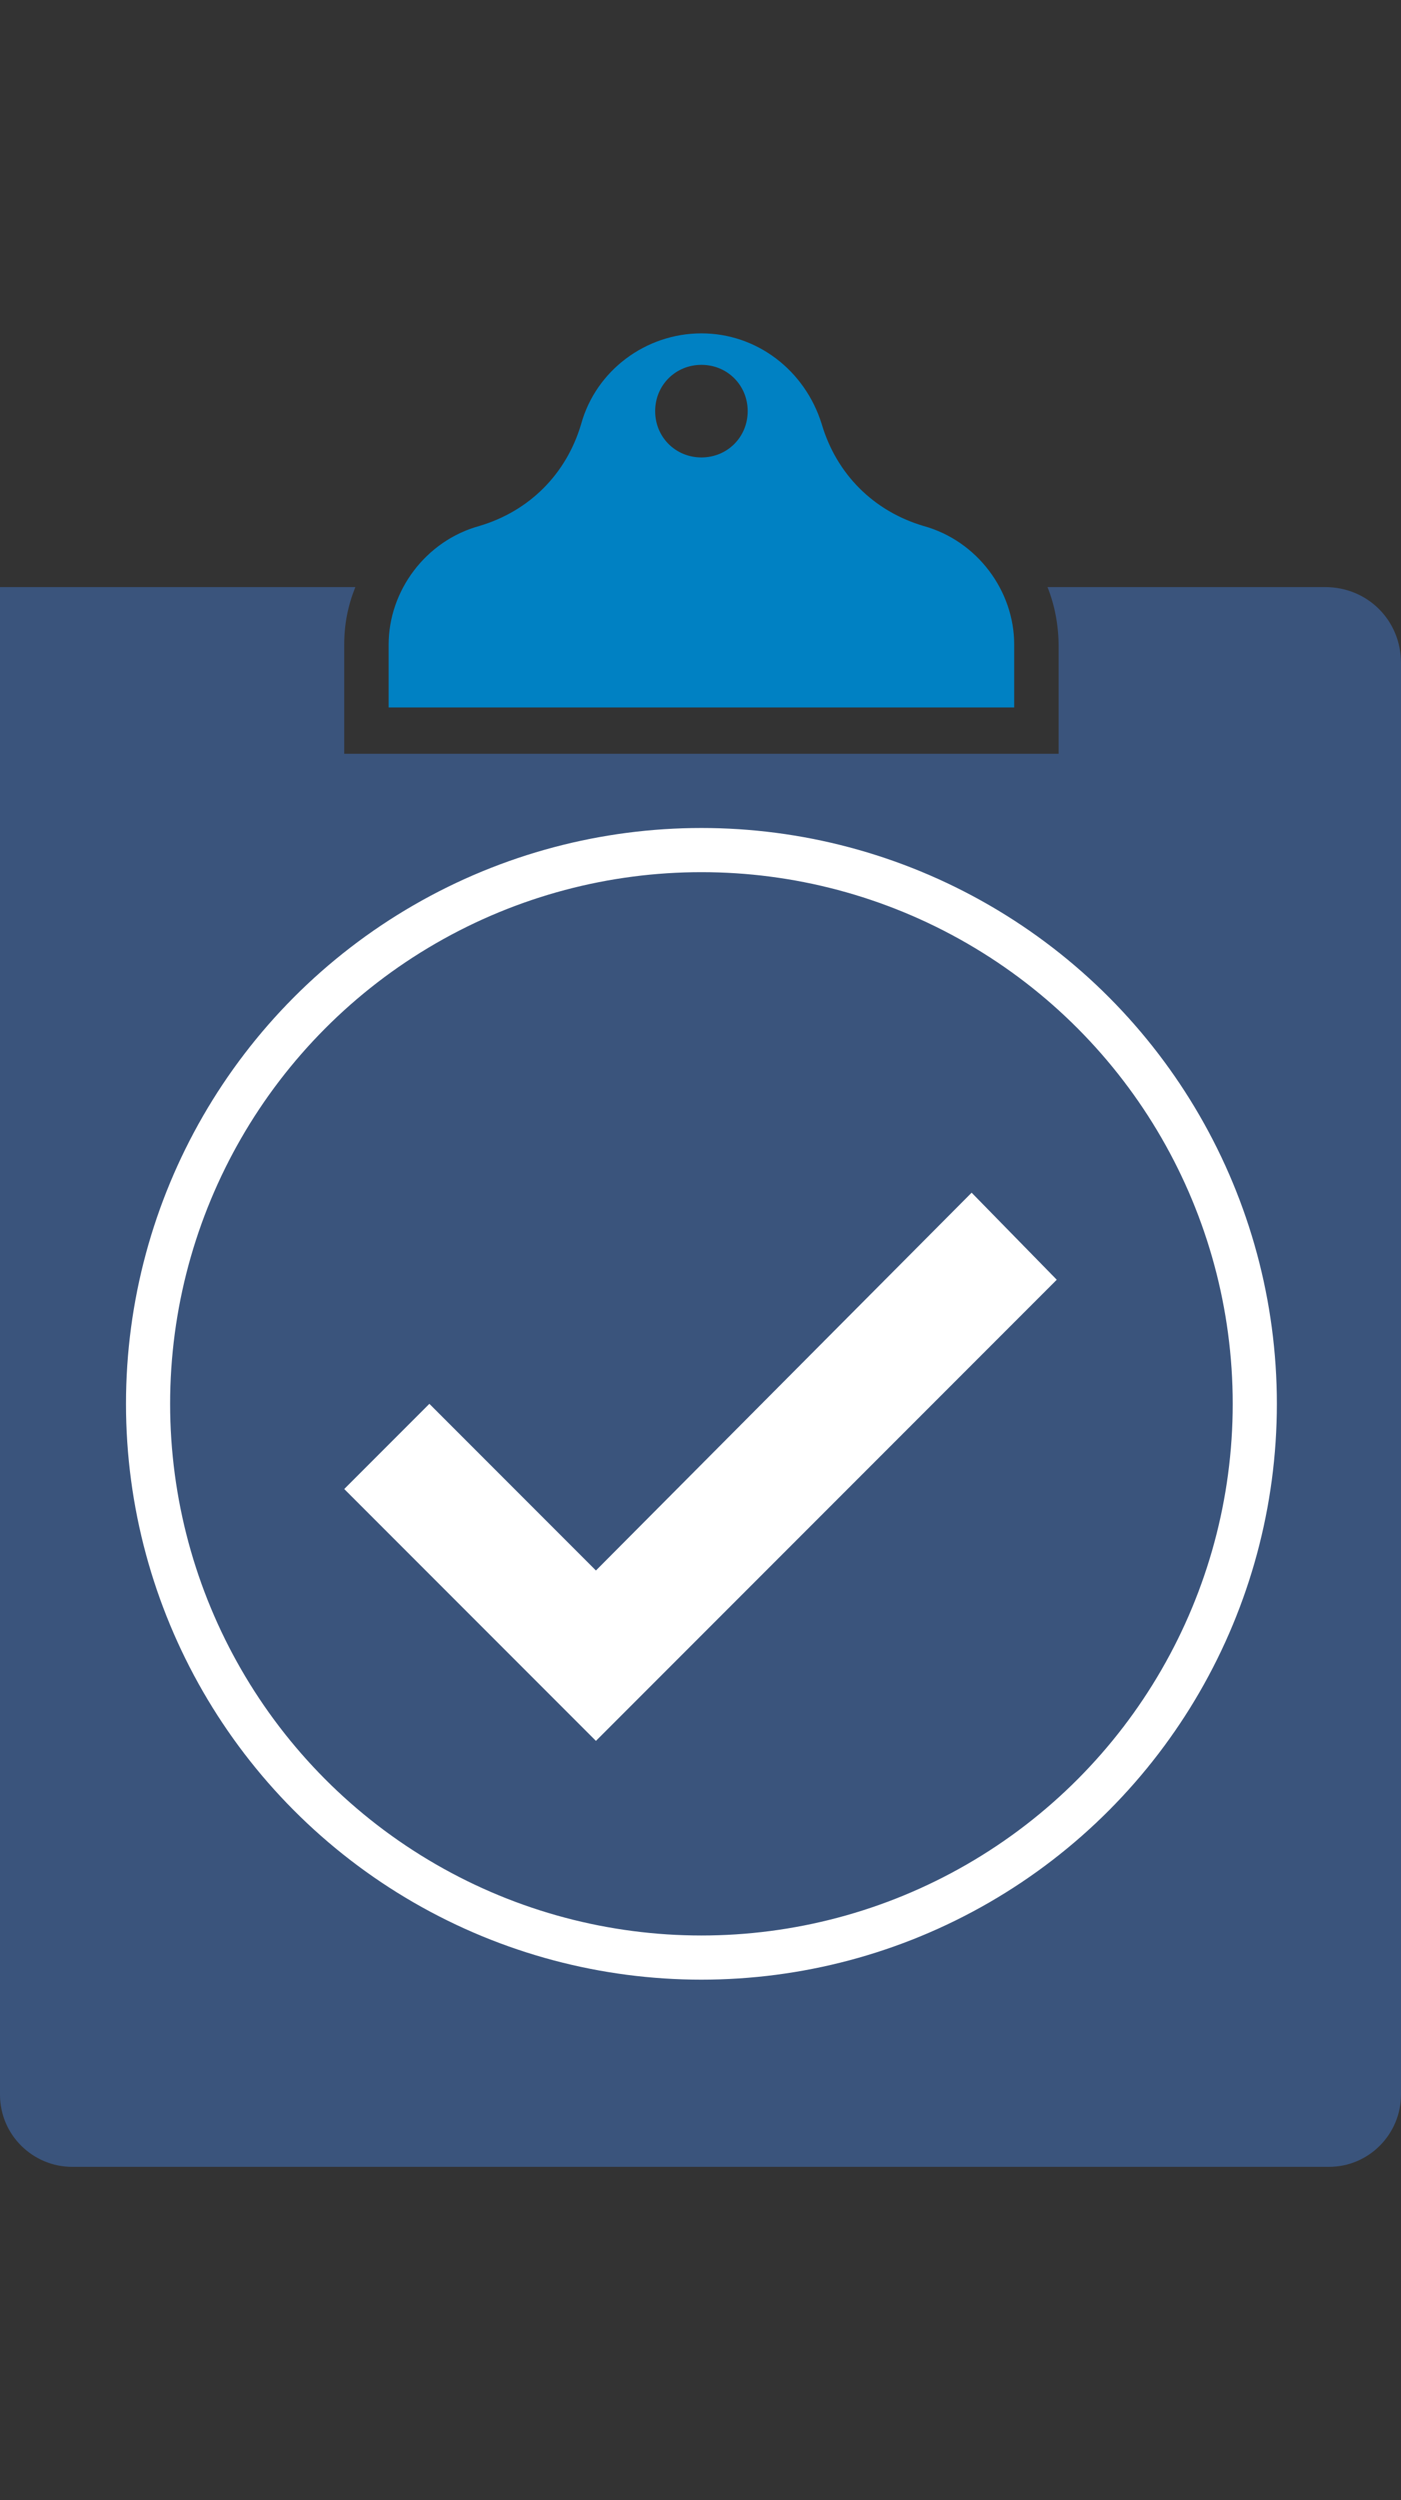
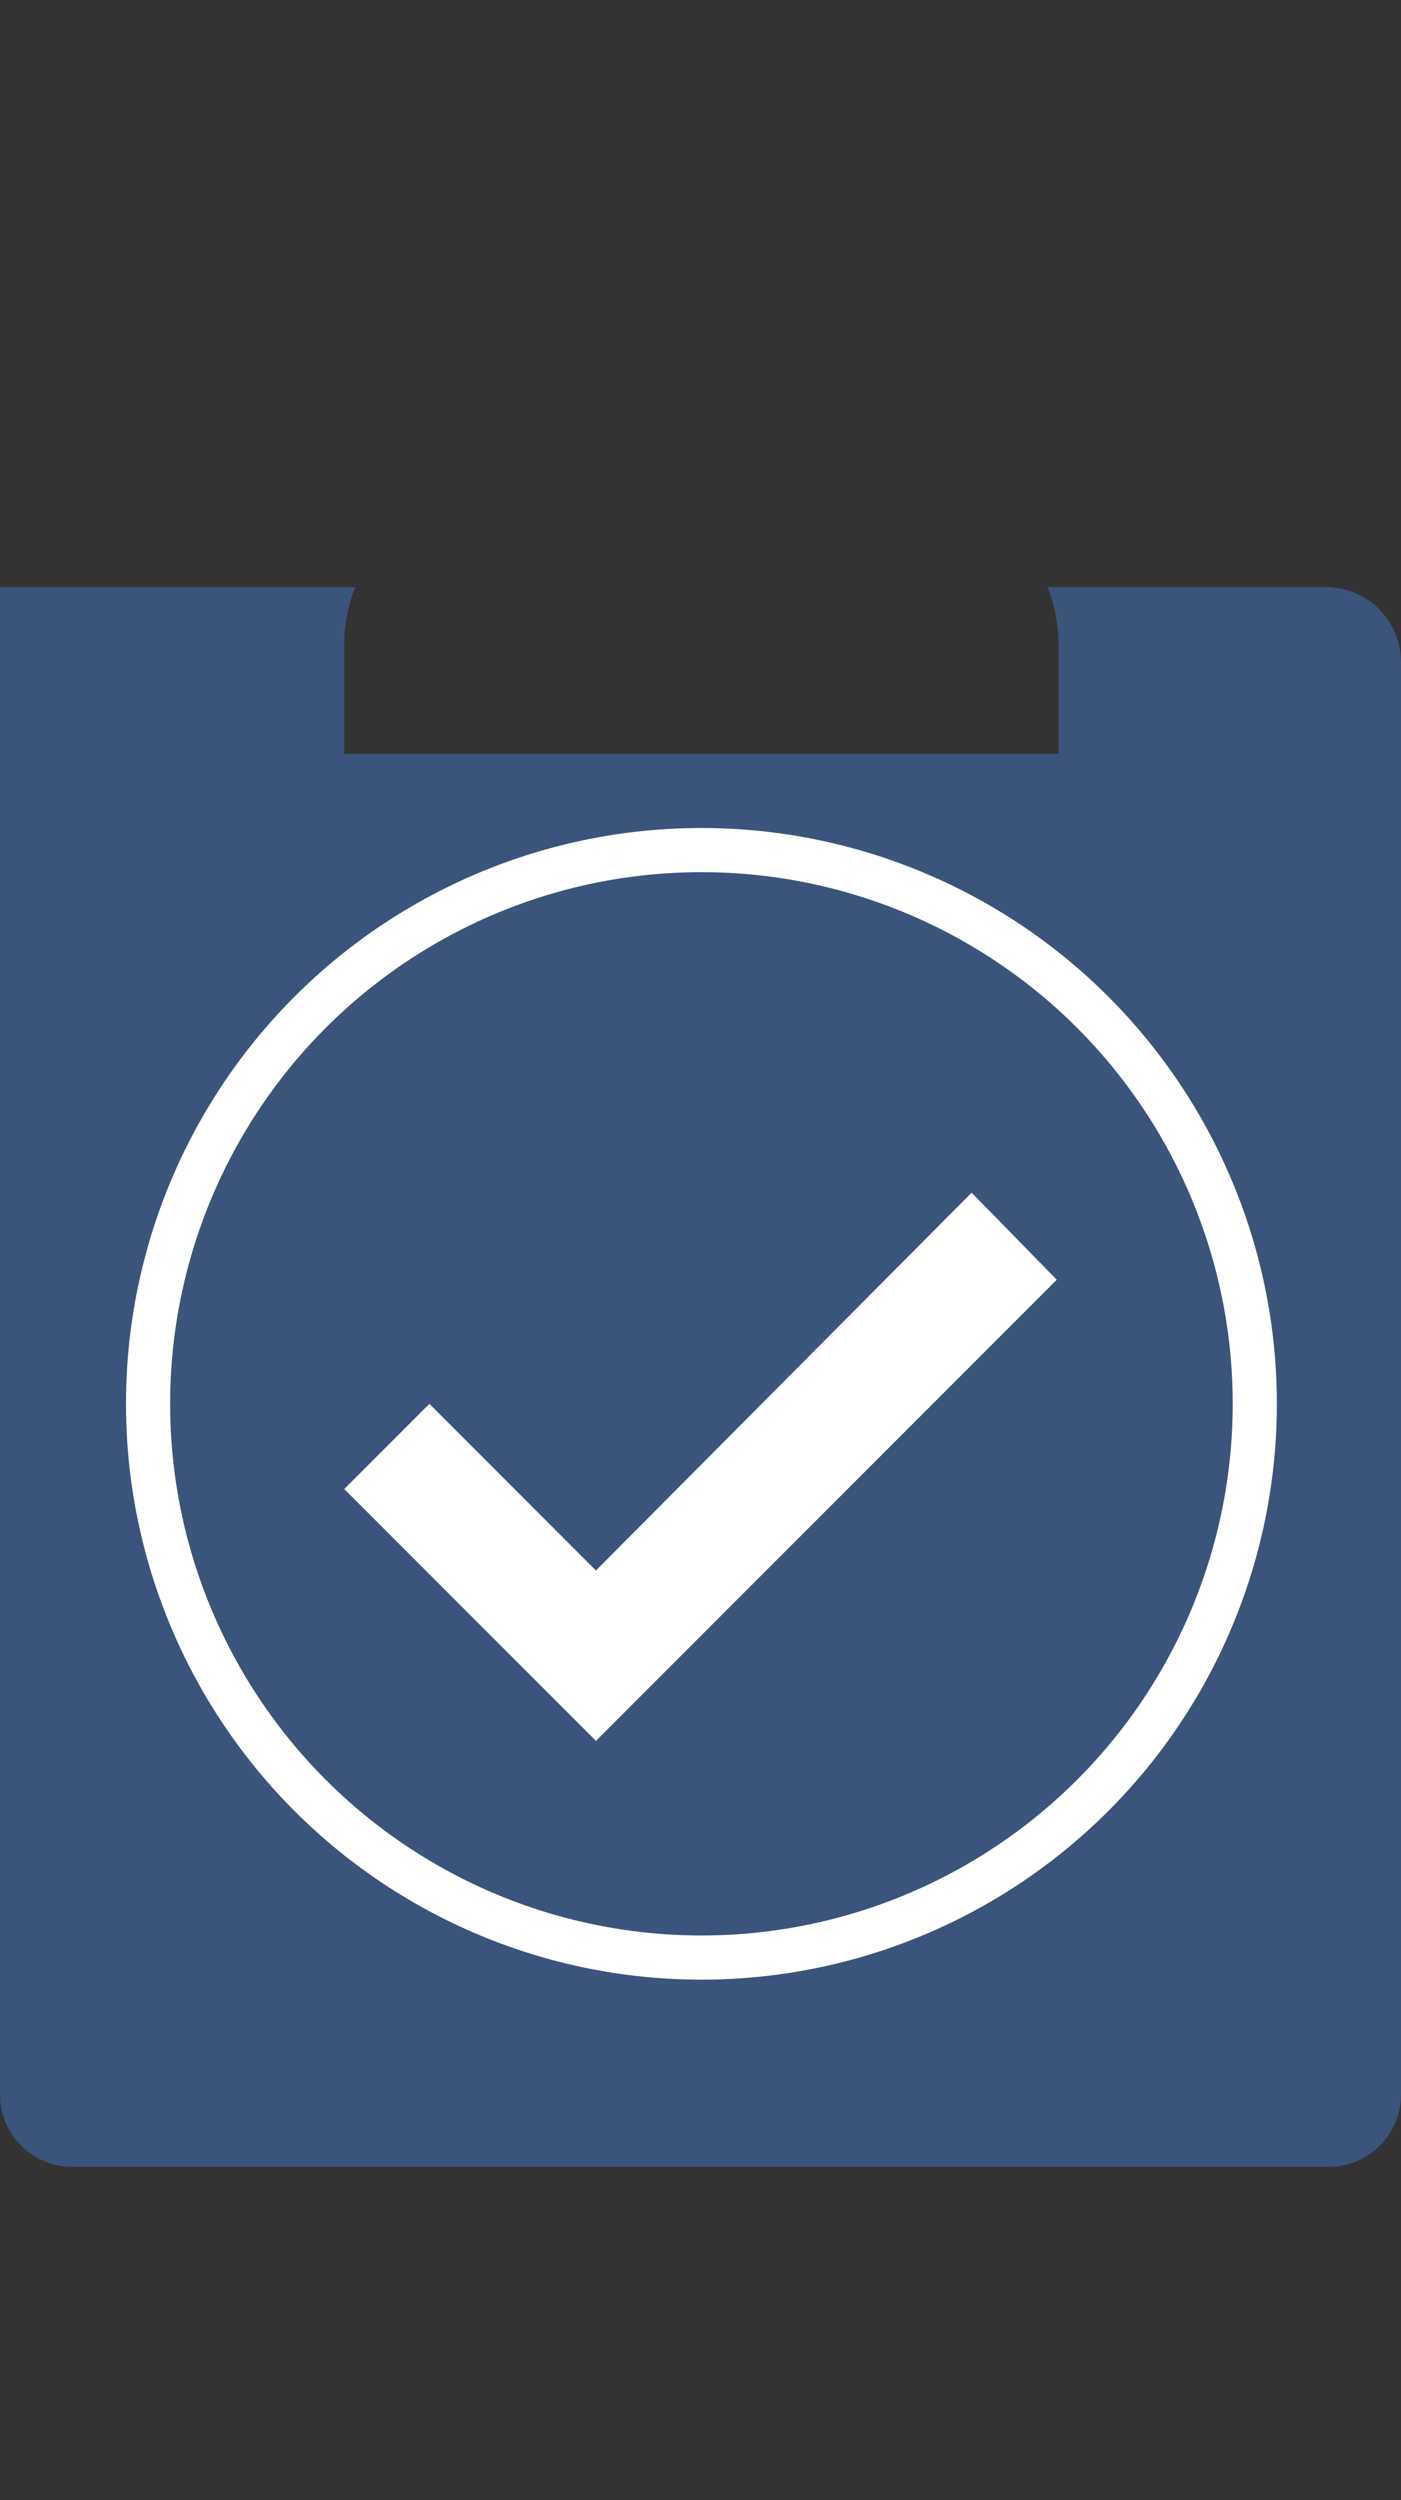
<svg xmlns="http://www.w3.org/2000/svg" id="Layer_1" x="0px" y="0px" width="75.7px" height="135px" viewBox="0 0 75.7 135" style="enable-background:new 0 0 75.7 135;" xml:space="preserve">
  <rect x="0" y="0" width="75.7" height="135" fill="#333333" stroke="none" />
  <style type="text/css"> .st0{fill:#3A547C;} .st1{fill:#0081C3;} .st2{fill:#FFFFFF;} .st3{fill:none;stroke:#FFFFFF;stroke-width:2.385;stroke-miterlimit:10;} </style>
  <g>
    <g>
      <g>
        <path class="st0" d="M0,31.7v81.4c0,2.2,1.8,3.9,3.9,3.9h67.9c2.2,0,3.9-1.8,3.9-3.9V35.8c0-2.3-1.8-4.1-4.1-4.1H56.6 c0.4,1,0.6,2.1,0.6,3.2v3.4v2.4h-2.4H21h-2.4v-2.4l0-3.5c0-1.1,0.2-2.1,0.6-3.1H0z" />
      </g>
-       <path class="st1" d="M49.9,28.4c-2.7-0.8-4.7-2.8-5.5-5.5C43.5,20,40.9,18,37.9,18c-3,0-5.7,2-6.5,4.9c-0.8,2.7-2.8,4.7-5.5,5.5 C23,29.2,21,31.9,21,34.8v3.4h33.8v-3.4C54.8,31.9,52.8,29.2,49.9,28.4z M37.9,24.7c-1.4,0-2.5-1.1-2.5-2.5s1.1-2.5,2.5-2.5 s2.5,1.1,2.5,2.5S39.3,24.7,37.9,24.7z" />
    </g>
    <polygon class="st2" points="52.5,64.4 32.2,84.8 23.2,75.8 18.6,80.4 32.2,94 57.1,69.1 " />
    <circle class="st3" cx="37.9" cy="75.8" r="29.9" />
  </g>
  <g> </g>
  <g> </g>
  <g> </g>
  <g> </g>
  <g> </g>
  <g> </g>
  <g> </g>
  <g> </g>
  <g> </g>
  <g> </g>
  <g> </g>
  <g> </g>
  <g> </g>
  <g> </g>
  <g> </g>
</svg>